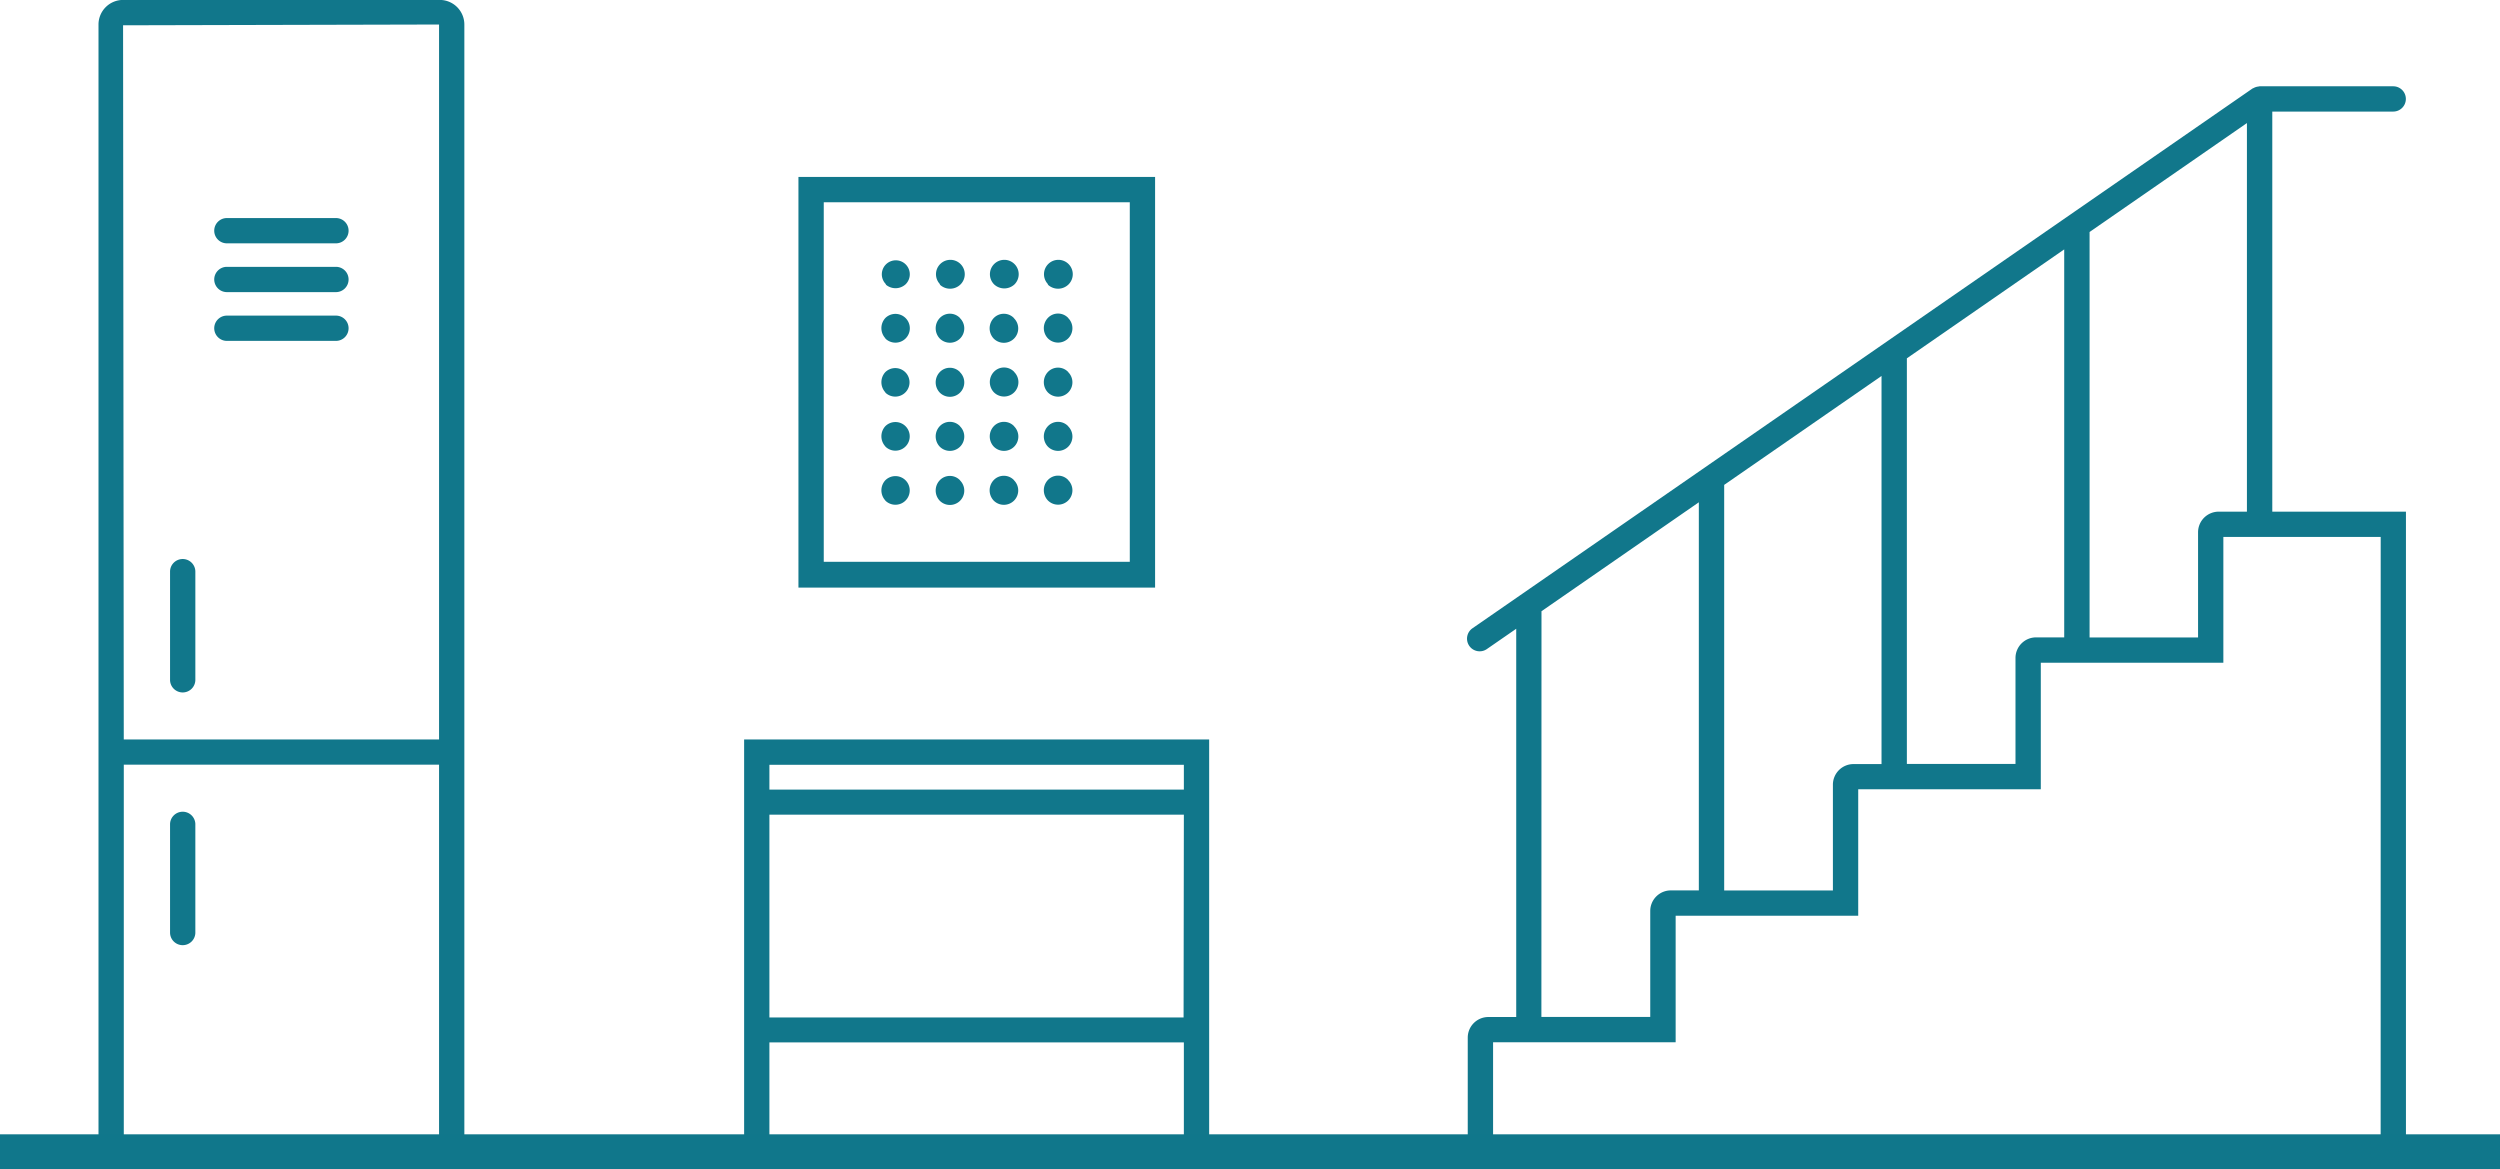
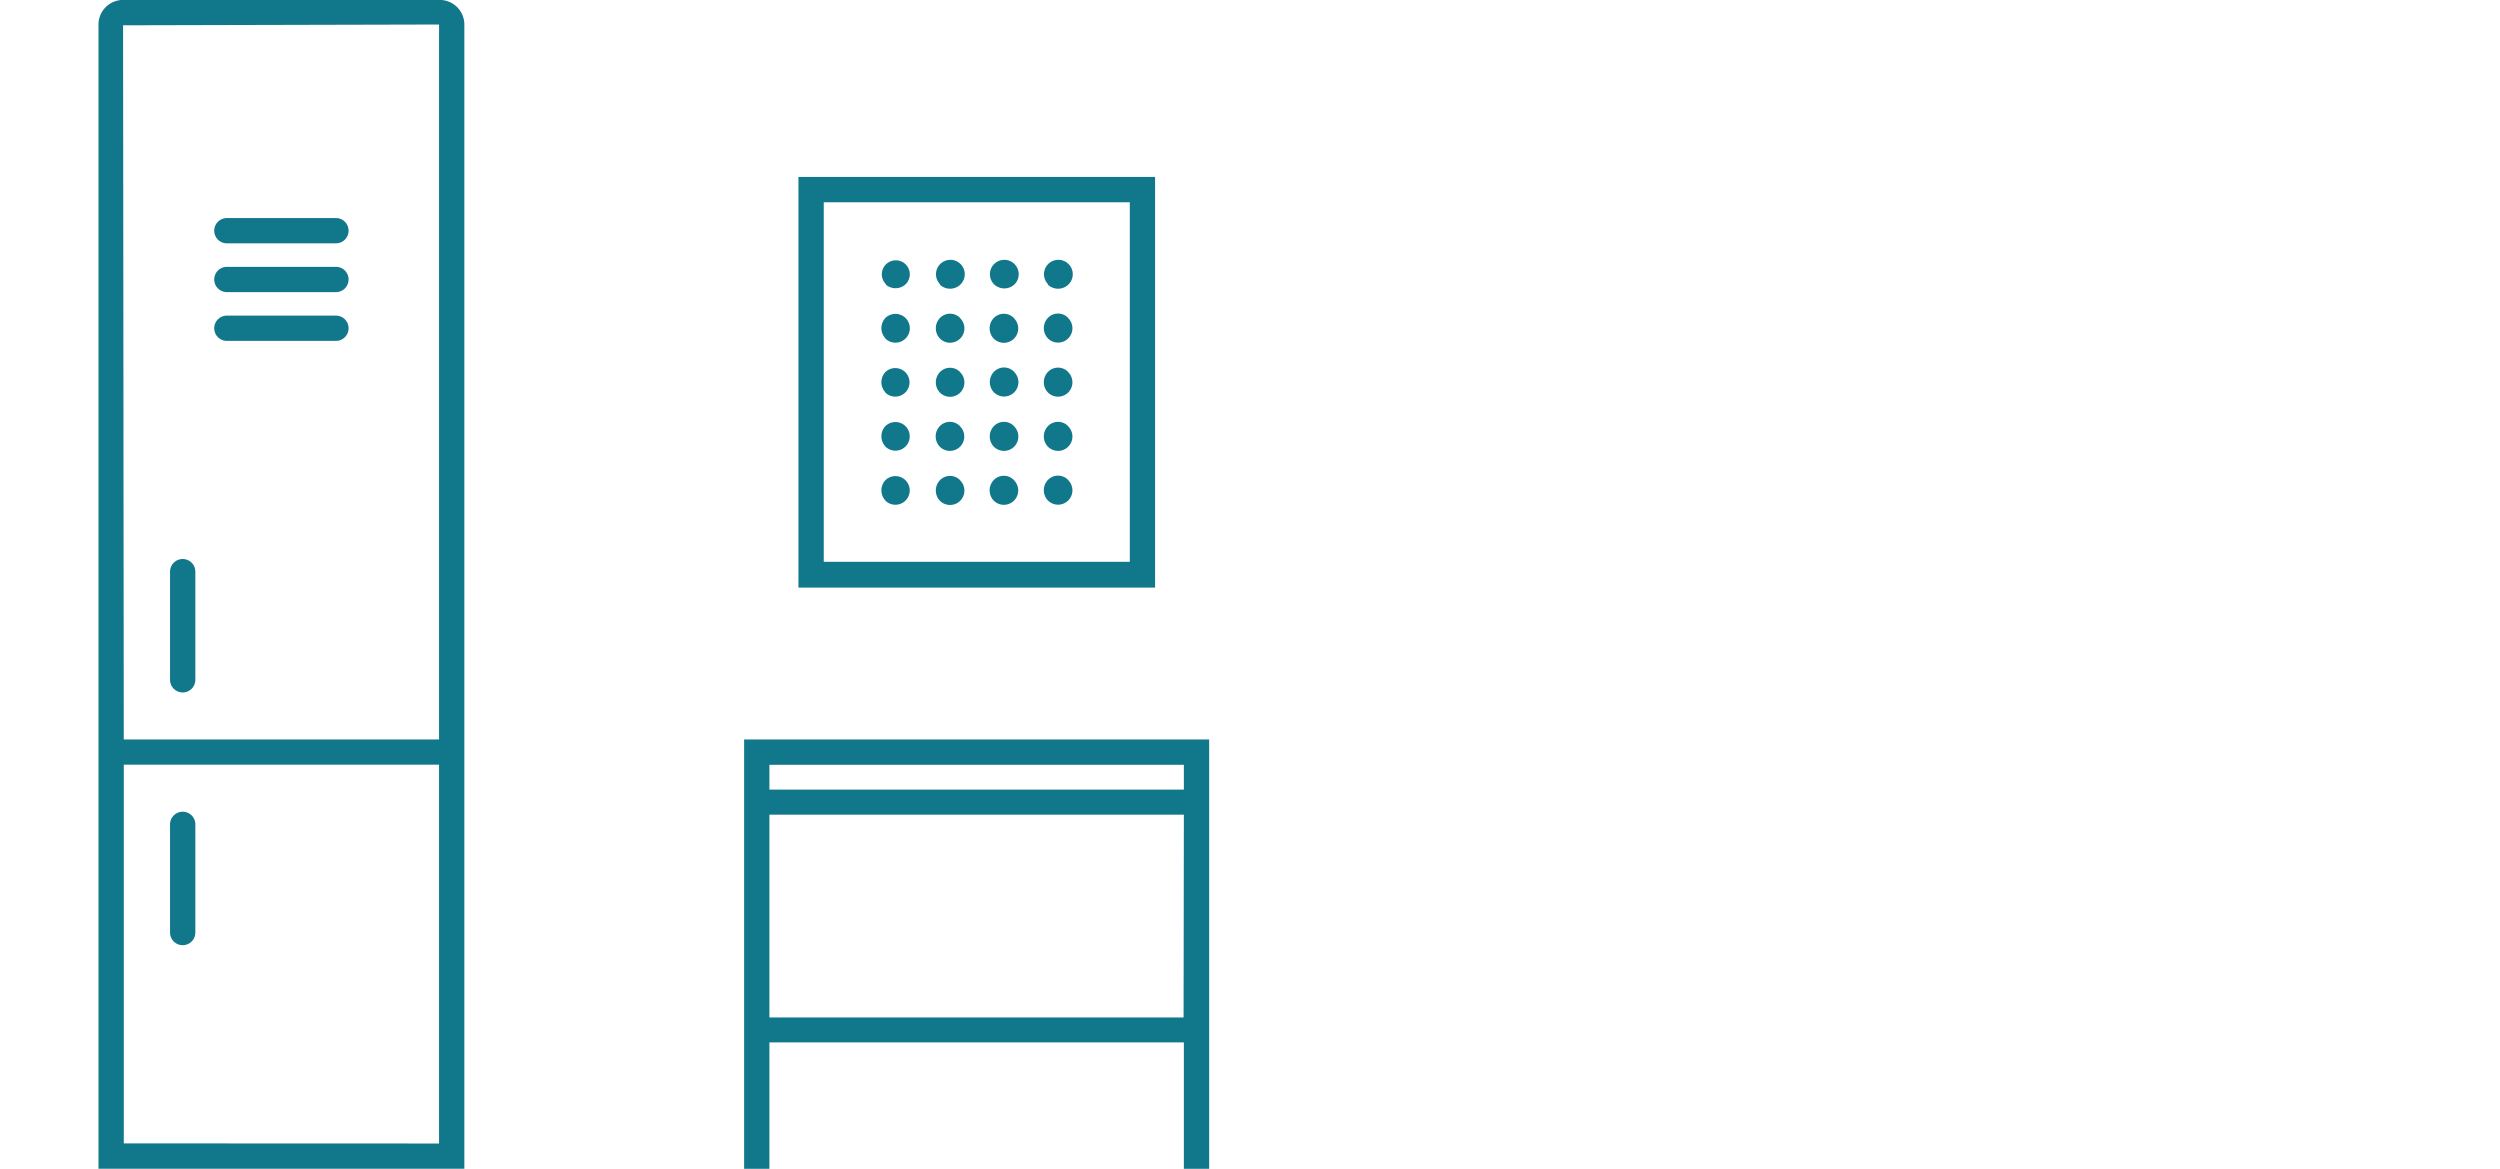
<svg xmlns="http://www.w3.org/2000/svg" width="143" height="66.884" viewBox="0 0 143 66.884">
  <g id="Grupo_2896" data-name="Grupo 2896" transform="translate(-20450.5 15054.93)">
    <path id="Trazado_3061" data-name="Trazado 3061" d="M2602.9,387.7a.724.724,0,0,1,.724-.723h6.238a.723.723,0,1,1,0,1.446h-6.238A.724.724,0,0,1,2602.9,387.7Zm0,2.79a.724.724,0,0,1,.724-.723h6.238a.723.723,0,1,1,0,1.446h-6.238A.724.724,0,0,1,2602.9,390.487Zm0,2.79a.724.724,0,0,1,.724-.723h6.238a.723.723,0,1,1,0,1.446h-6.238A.724.724,0,0,1,2602.9,393.277Zm-2.527,20.135v-6.238a.724.724,0,0,1,1.447,0v6.238a.724.724,0,0,1-1.447,0Zm1.447,8.217v6.239a.724.724,0,0,1-1.447,0v-6.239a.724.724,0,0,1,1.447,0ZM2615.8,374.5h-18.114a1.408,1.408,0,0,0-1.406,1.406v65.45h20.927v-65.45A1.408,1.408,0,0,0,2615.8,374.5Zm-.04,1.406V416.8h-18.034l-.04-40.849Zm-18.033,64V418.244h18.033v21.669Z" transform="translate(17859.854 -15429.434)" fill="#11778b" />
-     <path id="Trazado_2435" data-name="Trazado 2435" d="M65.411,21.273a.821.821,0,1,1-1.157,1.165.852.852,0,0,1,0-1.165.8.8,0,0,1,1.165,0ZM68.5,27.459a.821.821,0,1,1-1.157,1.165.852.852,0,0,1,0-1.165.8.8,0,0,1,1.165,0ZM65.4,18.2a.821.821,0,1,1-1.157,1.165.852.852,0,0,1,0-1.165.8.8,0,0,1,1.165,0ZM68.5,24.382a.821.821,0,1,1-1.157,1.165.852.852,0,0,1,0-1.165.8.8,0,0,1,1.165,0Zm-3.093,0a.821.821,0,1,1-1.157,1.165.852.852,0,0,1,0-1.165.8.8,0,0,1,1.165,0Zm-3.093,0a.821.821,0,1,1-1.157,1.165.852.852,0,0,1,0-1.165.8.8,0,0,1,1.165,0Zm0,3.093a.821.821,0,1,1-1.157,1.165.852.852,0,0,1,0-1.165.8.8,0,0,1,1.165,0Zm0-6.186a.821.821,0,1,1-1.157,1.165.852.852,0,0,1,0-1.165.8.8,0,0,1,1.165,0Zm0-3.093a.821.821,0,1,1-1.157,1.165.852.852,0,0,1,0-1.165.8.8,0,0,1,1.165,0ZM65.4,27.467a.821.821,0,1,1-1.157,1.165.852.852,0,0,1,0-1.165.8.8,0,0,1,1.165,0ZM68.5,21.281a.821.821,0,1,1-1.157,1.165.852.852,0,0,1,0-1.165.8.8,0,0,1,1.165,0ZM58.052,19.353a.852.852,0,0,1,0-1.165.823.823,0,1,1-.008,1.173Zm0,6.186a.852.852,0,0,1,0-1.165.819.819,0,1,1-.008,1.165ZM68.5,18.188a.821.821,0,1,1-1.157,1.165.852.852,0,0,1,0-1.165.8.8,0,0,1,1.165,0ZM58.052,28.632a.852.852,0,0,1,0-1.165.819.819,0,1,1-.008,1.165Zm0-6.186a.852.852,0,0,1,0-1.165.816.816,0,1,1-.008,1.173Zm6.218-6.178a.823.823,0,1,1,1.165,0A.852.852,0,0,1,64.27,16.268Zm3.093,0a.823.823,0,1,1,1.165,0,.852.852,0,0,1-1.2,0Zm-9.271,0a.8.8,0,1,1,1.117-.008.852.852,0,0,1-1.149.008Zm3.093,0a.823.823,0,1,1,1.165,0,.852.852,0,0,1-1.2,0Zm12.292-6.146h-20.4V33.613h20.4ZM72.03,32.135H54.525V11.569H72.03ZM51.416,42.3H49.97V66.857h1.446v-7.23H75.123v7.23H76.57V42.3Zm0,1.446H75.123v1.422H51.416ZM75.107,58.2H51.416V46.6H75.123Z" transform="translate(20443.094 -15054.931)" fill="#11778b" />
-     <path id="Trazado_2449" data-name="Trazado 2449" d="M2678.841,403.771h-6.2V380.886h6.917a.723.723,0,1,0,0-1.446h-7.641a.664.664,0,0,0-.07.014.743.743,0,0,0-.143.029.7.7,0,0,0-.134.058.517.517,0,0,0-.065.028l-44.613,30.872a.723.723,0,0,0,.822,1.19l1.68-1.162v22.208H2627.8a1.18,1.18,0,0,0-1.179,1.178v7.5h53.665V403.771Zm-9.268,0a1.18,1.18,0,0,0-1.178,1.178v6.017h-6.205V387.773l9-6.23v22.229Zm-11.621,8.373V418.2h-6.213V395l9-6.231v22.193h-1.613A1.179,1.179,0,0,0,2657.952,412.145Zm-10.444,7.237v6.058h-6.219v-23.2l9-6.23v22.2h-1.6A1.18,1.18,0,0,0,2647.508,419.382Zm-16.669-9.915,9-6.231v22.2h-1.6a1.179,1.179,0,0,0-1.179,1.178v6.059h-6.226Zm48,30.446H2628.07v-5.79h10.443v-7.237h10.443v-7.236H2659.4v-7.237h10.442v-7.195h9Z" transform="translate(17907.834 -15429.434)" fill="#11778b" />
-     <line id="Línea_124" data-name="Línea 124" x1="143" transform="translate(20450.5 -14989.047)" fill="none" stroke="#10778b" stroke-miterlimit="10" stroke-width="2" />
+     <path id="Trazado_2435" data-name="Trazado 2435" d="M65.411,21.273a.821.821,0,1,1-1.157,1.165.852.852,0,0,1,0-1.165.8.8,0,0,1,1.165,0ZM68.5,27.459a.821.821,0,1,1-1.157,1.165.852.852,0,0,1,0-1.165.8.8,0,0,1,1.165,0ZM65.4,18.2a.821.821,0,1,1-1.157,1.165.852.852,0,0,1,0-1.165.8.8,0,0,1,1.165,0ZM68.5,24.382a.821.821,0,1,1-1.157,1.165.852.852,0,0,1,0-1.165.8.8,0,0,1,1.165,0Zm-3.093,0a.821.821,0,1,1-1.157,1.165.852.852,0,0,1,0-1.165.8.8,0,0,1,1.165,0Zm-3.093,0a.821.821,0,1,1-1.157,1.165.852.852,0,0,1,0-1.165.8.8,0,0,1,1.165,0m0,3.093a.821.821,0,1,1-1.157,1.165.852.852,0,0,1,0-1.165.8.8,0,0,1,1.165,0Zm0-6.186a.821.821,0,1,1-1.157,1.165.852.852,0,0,1,0-1.165.8.8,0,0,1,1.165,0Zm0-3.093a.821.821,0,1,1-1.157,1.165.852.852,0,0,1,0-1.165.8.8,0,0,1,1.165,0ZM65.4,27.467a.821.821,0,1,1-1.157,1.165.852.852,0,0,1,0-1.165.8.8,0,0,1,1.165,0ZM68.5,21.281a.821.821,0,1,1-1.157,1.165.852.852,0,0,1,0-1.165.8.8,0,0,1,1.165,0ZM58.052,19.353a.852.852,0,0,1,0-1.165.823.823,0,1,1-.008,1.173Zm0,6.186a.852.852,0,0,1,0-1.165.819.819,0,1,1-.008,1.165ZM68.5,18.188a.821.821,0,1,1-1.157,1.165.852.852,0,0,1,0-1.165.8.8,0,0,1,1.165,0ZM58.052,28.632a.852.852,0,0,1,0-1.165.819.819,0,1,1-.008,1.165Zm0-6.186a.852.852,0,0,1,0-1.165.816.816,0,1,1-.008,1.173Zm6.218-6.178a.823.823,0,1,1,1.165,0A.852.852,0,0,1,64.27,16.268Zm3.093,0a.823.823,0,1,1,1.165,0,.852.852,0,0,1-1.2,0Zm-9.271,0a.8.8,0,1,1,1.117-.008.852.852,0,0,1-1.149.008Zm3.093,0a.823.823,0,1,1,1.165,0,.852.852,0,0,1-1.2,0Zm12.292-6.146h-20.4V33.613h20.4ZM72.03,32.135H54.525V11.569H72.03ZM51.416,42.3H49.97V66.857h1.446v-7.23H75.123v7.23H76.57V42.3Zm0,1.446H75.123v1.422H51.416ZM75.107,58.2H51.416V46.6H75.123Z" transform="translate(20443.094 -15054.931)" fill="#11778b" />
  </g>
</svg>